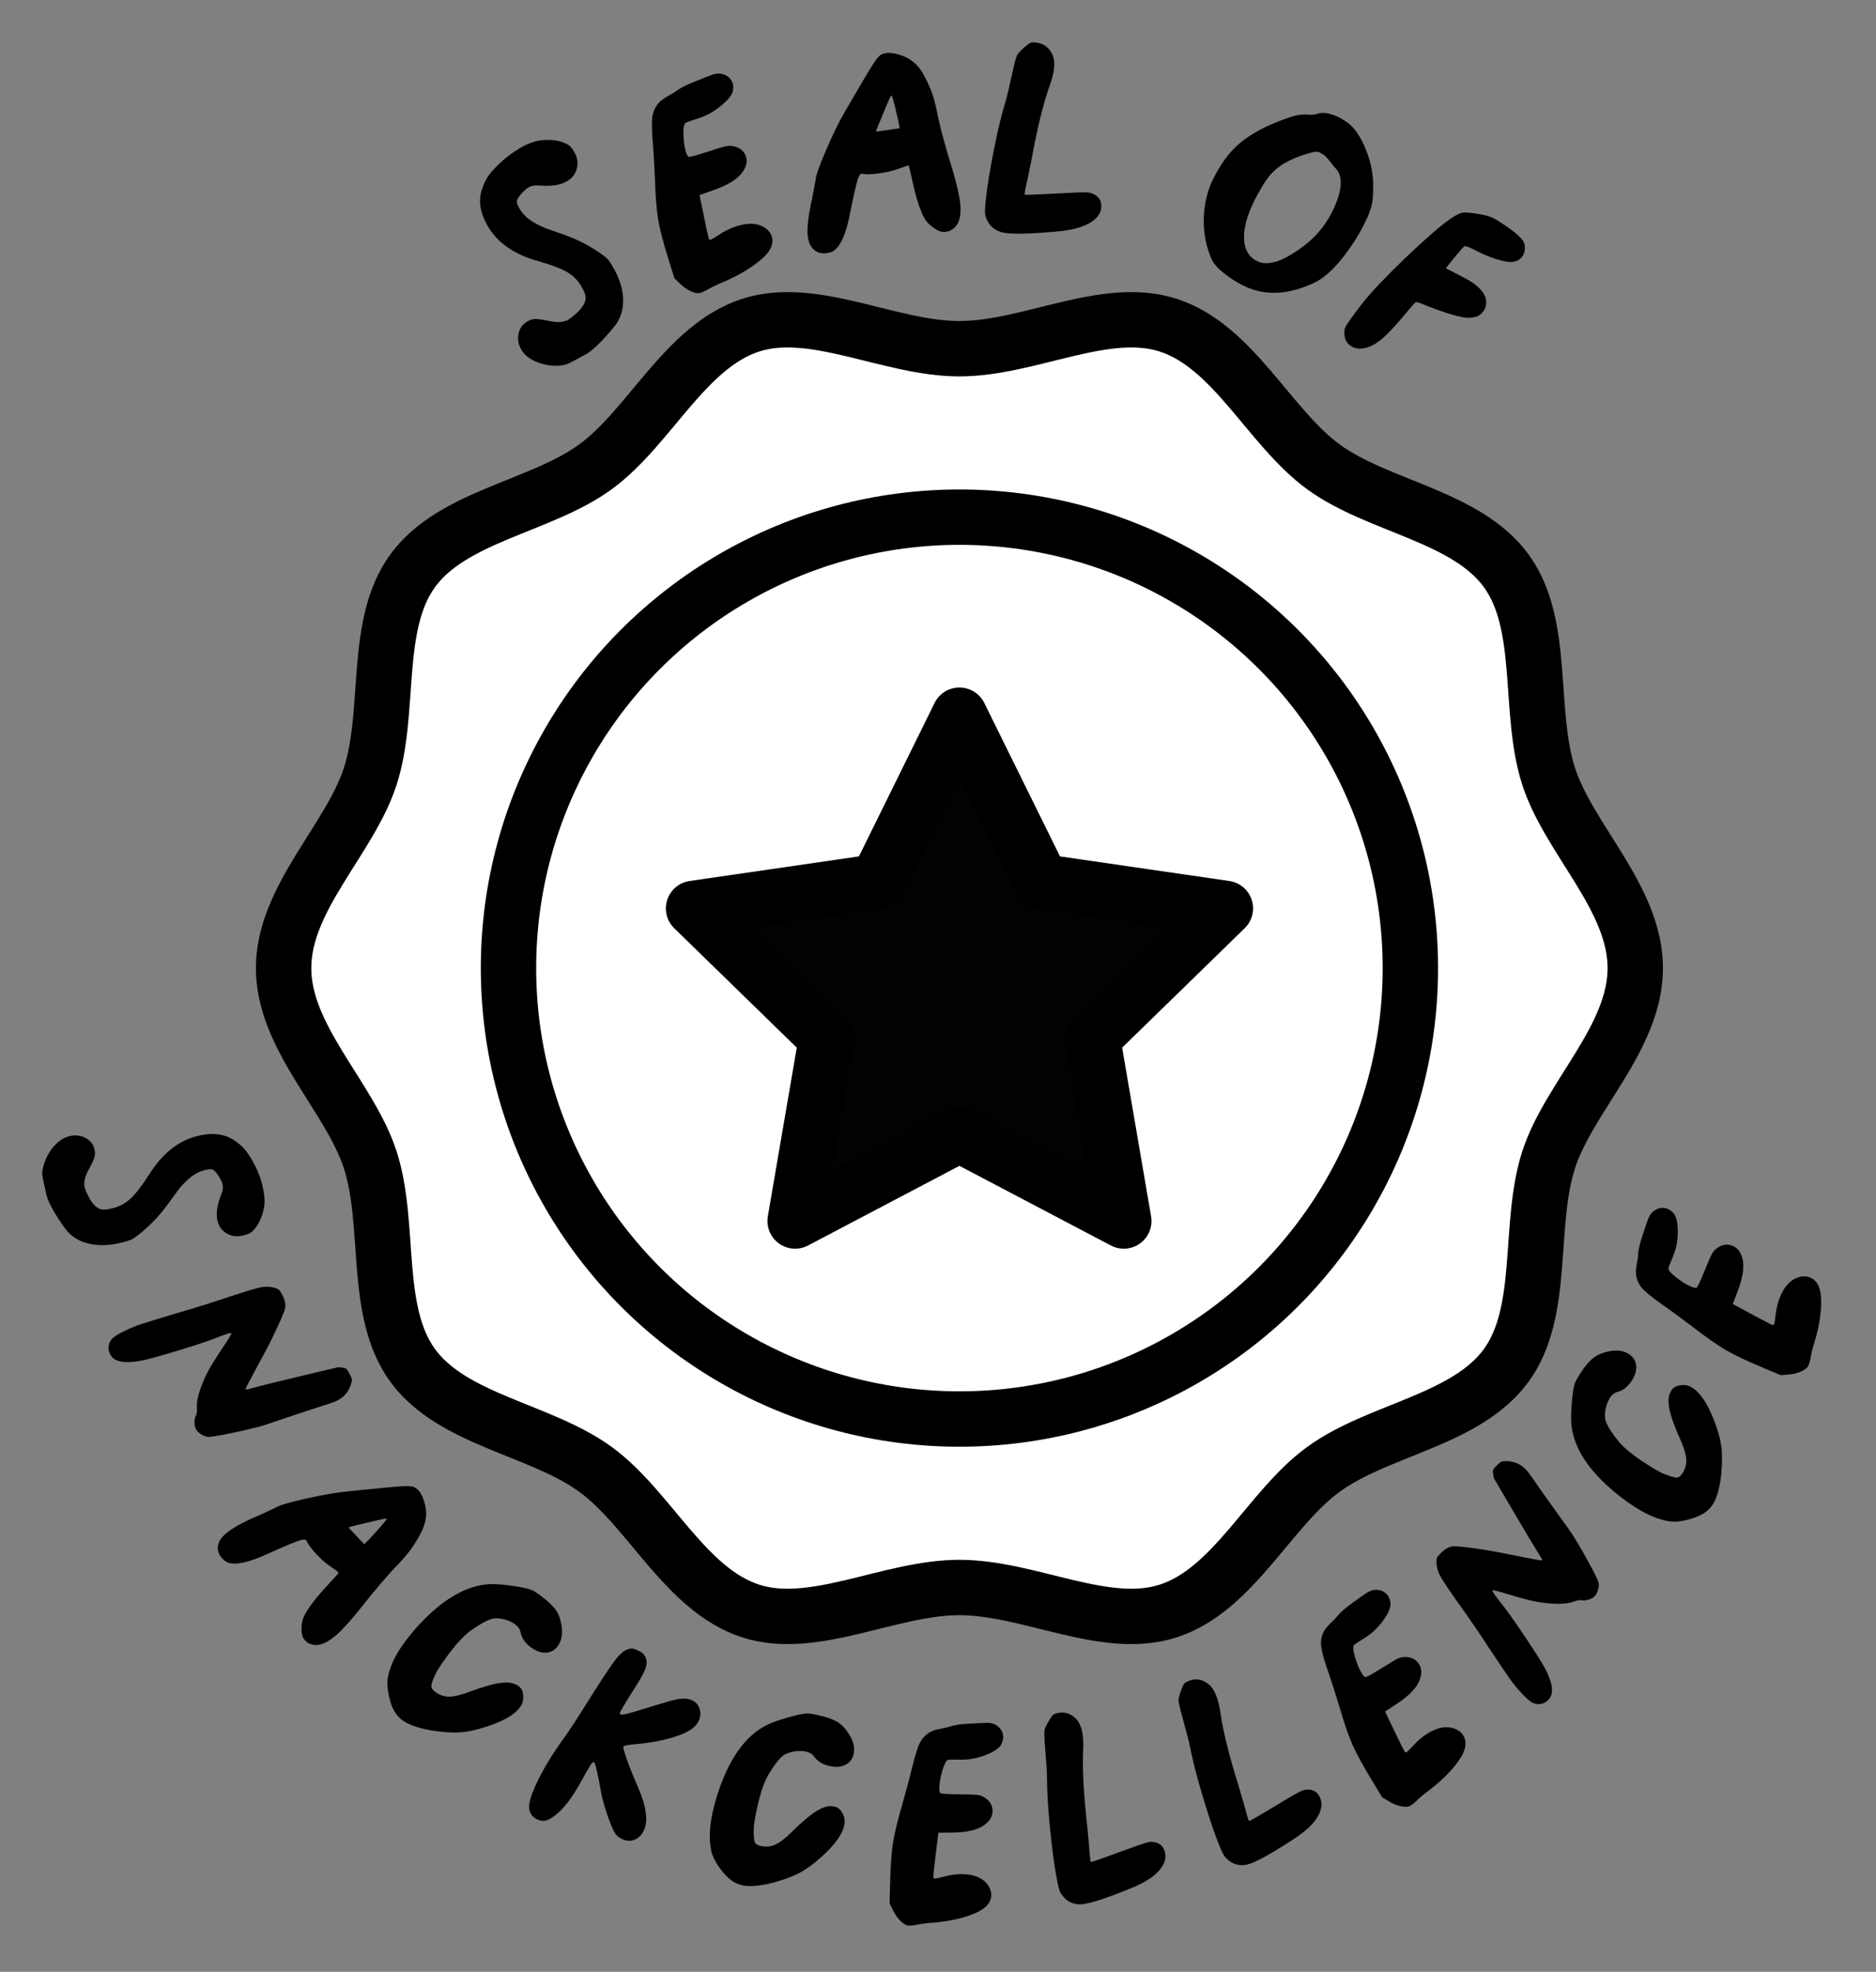
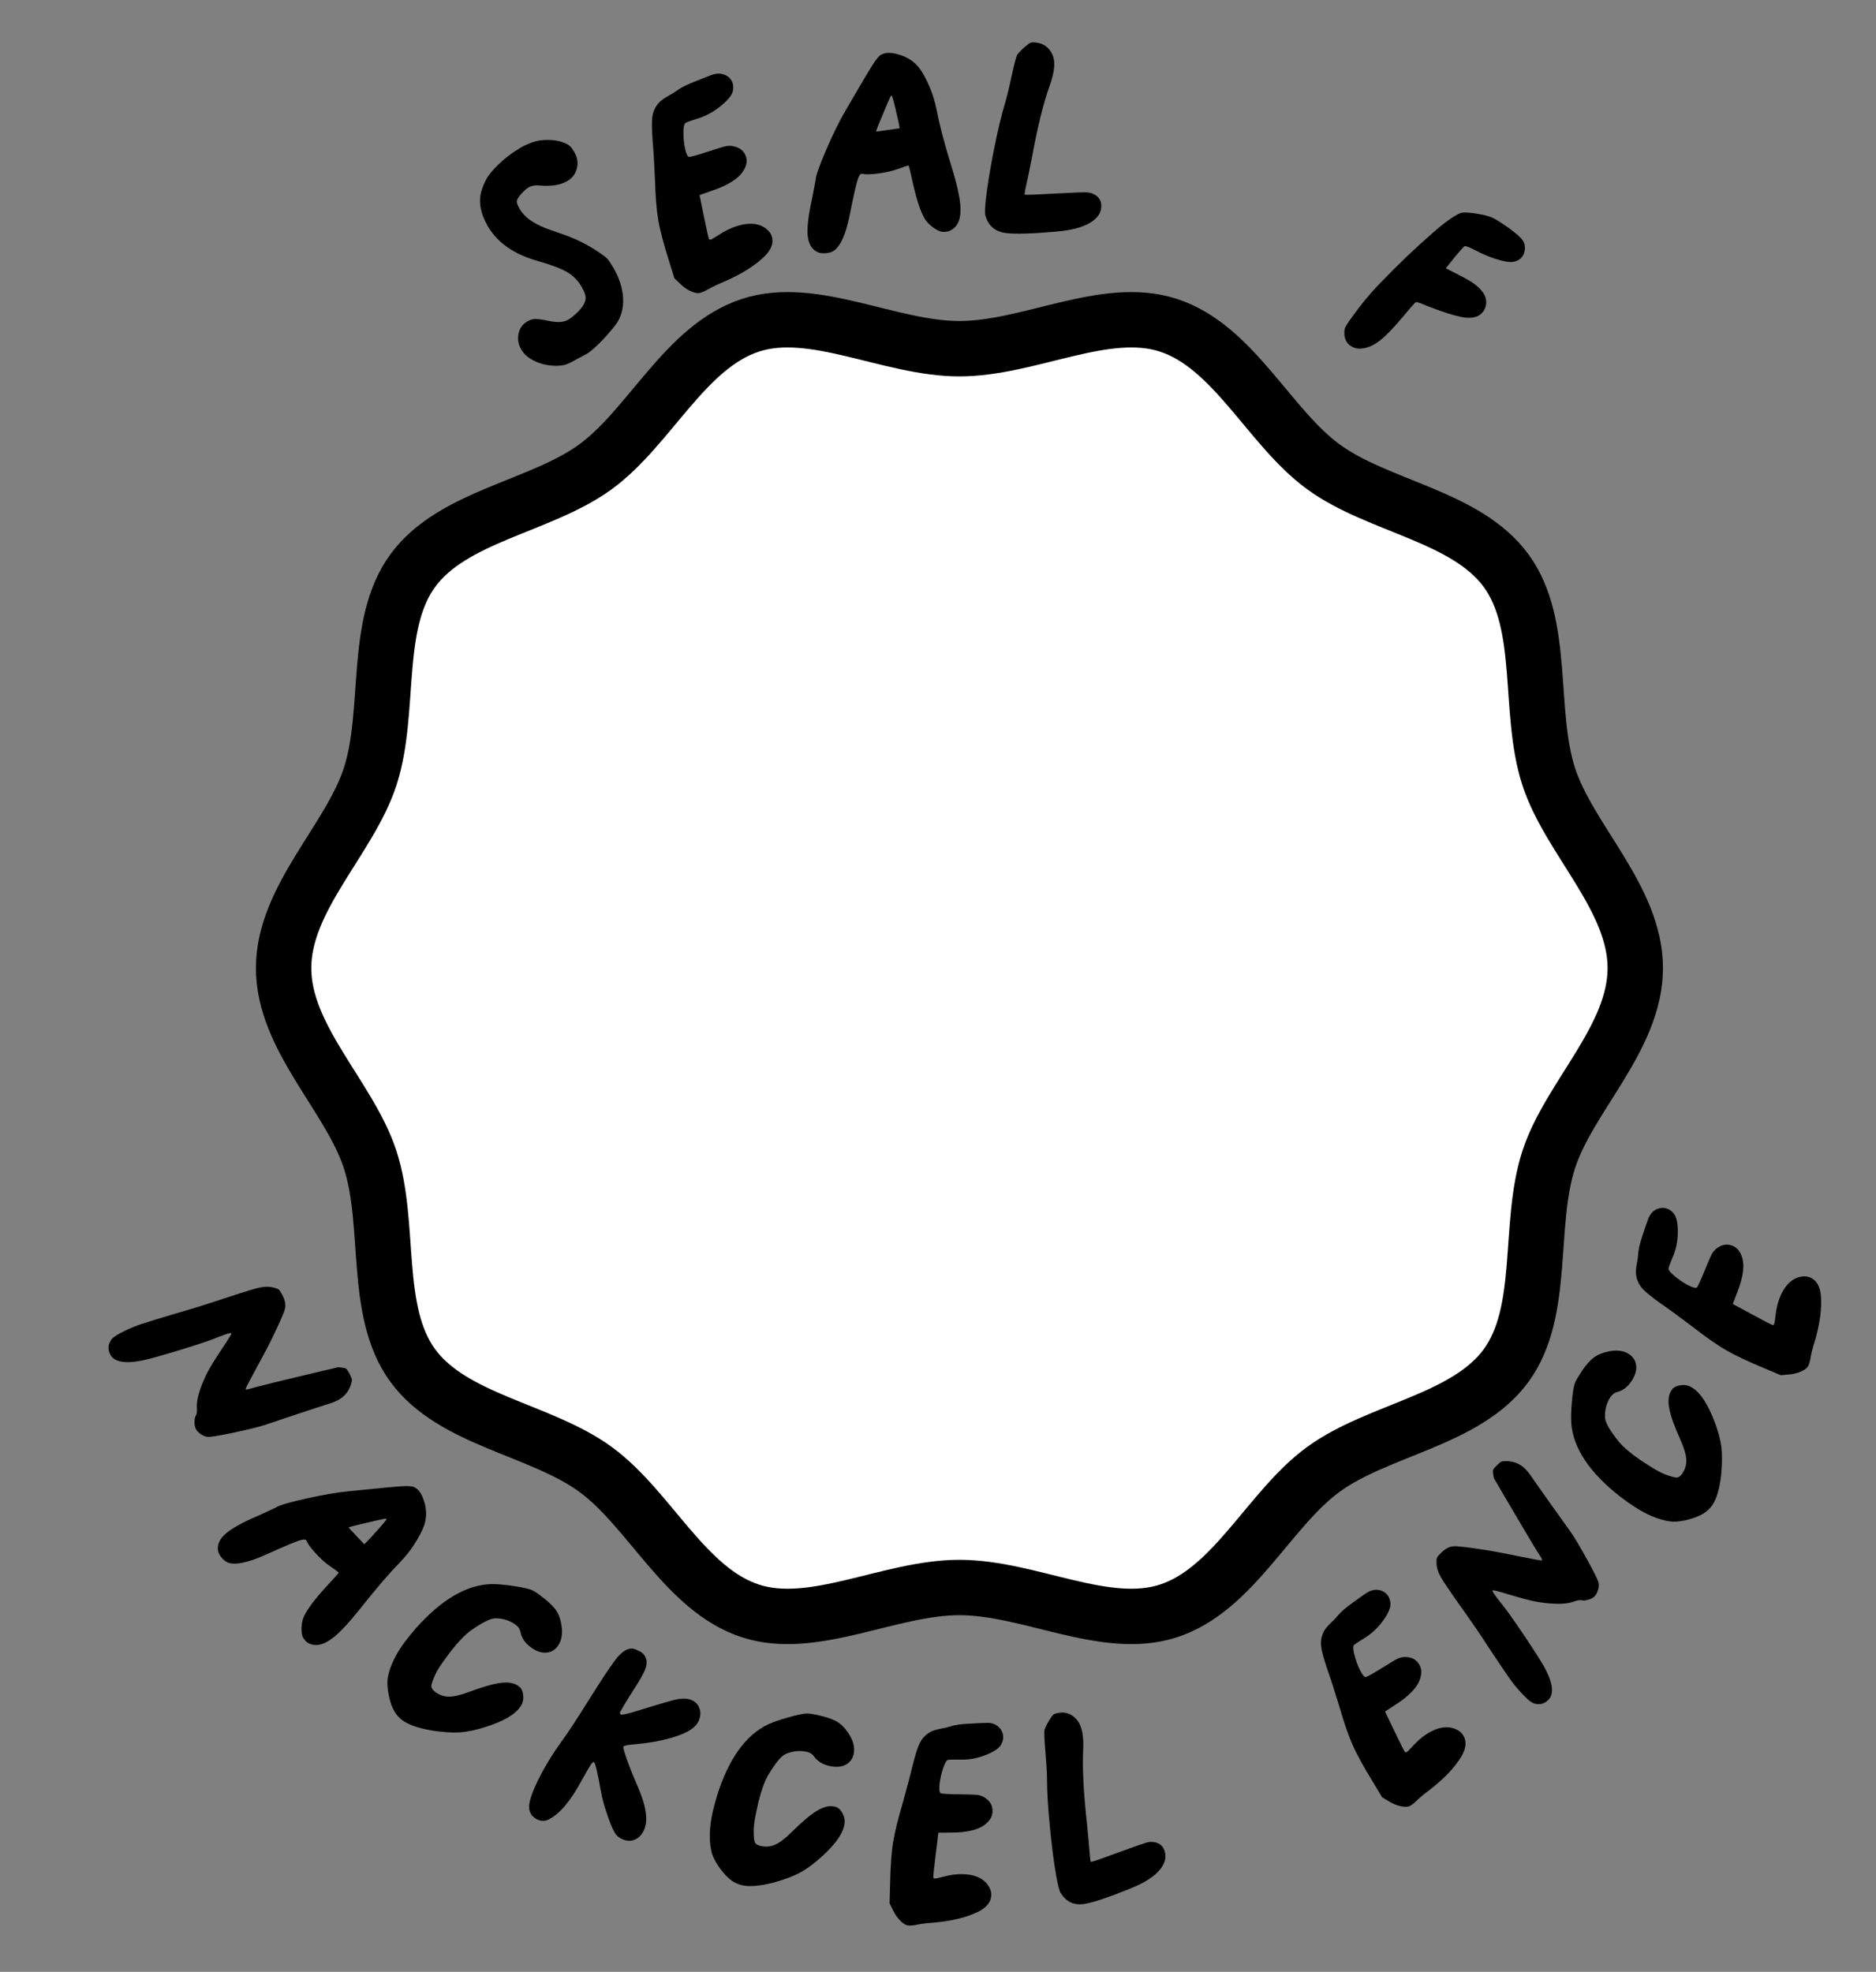
<svg xmlns="http://www.w3.org/2000/svg" viewBox="0 0 338.76 356.08" version="1.1" id="Layer_1">
  <rect x="0" y="0" width="338.76" height="356.08" fill="#808080" stroke="none" />
  <defs>
    <style>
      .st0 {
        fill: #020202;
      }

      .st0, .st1, .st2 {
        stroke: #000;
        stroke-linecap: round;
        stroke-linejoin: round;
        stroke-width: 10px;
      }

      .st1 {
        fill: none;
      }

      .st2 {
        fill: #fff;
      }
    </style>
  </defs>
  <g>
    <path d="M93.68,26.85c1.43-.83,2.71-1.33,3.86-1.5,1.81-.22,3.39-.02,4.71.6.53.25.92.61,1.19,1.08l.34.58c.65,1.18.68,2.38.1,3.58-.3.62-.78,1.13-1.46,1.52-1.22.71-2.87.97-4.95.79-.81-.08-1.49.03-2.04.35-.31.18-.73.54-1.24,1.08-.54.62-.83,1.09-.86,1.38-.04.3.14.78.53,1.46.8,1.38,2.36,2.53,4.71,3.46,1.57.55,2.72.96,3.46,1.22,2.18.78,4.22,1.82,6.12,3.11.8.54,1.32.94,1.56,1.21.24.26.59.79,1.06,1.6,1.08,1.87,1.66,3.7,1.75,5.49.08,1.79-.34,3.35-1.27,4.68-.52.72-1.34,1.67-2.45,2.87-1.21,1.26-2.18,2.1-2.91,2.52-.1.06-.3.17-.6.32-.29.15-.54.29-.75.41-1.18.65-1.96,1.04-2.32,1.16-.36.12-.9.2-1.61.23-1.41.02-2.71-.24-3.91-.78-1.2-.54-2.06-1.26-2.58-2.17-.53-.91-.68-1.86-.48-2.84s.73-1.72,1.56-2.2c.52-.3,1.01-.46,1.47-.46.46,0,1.23.1,2.29.32,1.59.36,2.81.3,3.64-.18.31-.18.64-.42.98-.72,1.43-1.18,2.16-2.26,2.18-3.24.01-.46-.24-1.14-.77-2.05-.63-1.09-1.49-1.96-2.57-2.59-1.08-.64-2.82-1.3-5.23-1.99-4.33-1.2-7.37-3.31-9.11-6.32-1.35-2.34-1.72-4.5-1.1-6.48.33-1.05.75-1.95,1.28-2.69.53-.74,1.37-1.63,2.53-2.68.92-.81,1.88-1.51,2.9-2.09Z" />
    <path d="M128.54,13.52l.13-.04c.83-.27,1.58-.25,2.27.06.69.31,1.14.81,1.36,1.49.15.46.15.98,0,1.57-.19.57-.65,1.19-1.38,1.87-1.45,1.36-3.03,2.32-4.74,2.88l-.39.12-.81.27c-.74.24-1.16.41-1.25.5-.25.3-.35,1.05-.31,2.25.05,1.2.2,2.2.46,3,.17.51.34.79.51.83.21.06,1.41-.27,3.61-.99,1.6-.52,2.61-.83,3.04-.92s.86-.1,1.29-.02c1.24.23,2.03.85,2.37,1.88.25.77.13,1.56-.36,2.39-.81,1.5-2.77,2.77-5.9,3.82l-2.12.74.79,3.86c.46,2.28.76,3.63.9,4.06.05.14.17.18.37.12.17-.06.65-.34,1.43-.85,1.07-.7,2.1-1.21,3.1-1.53,2.02-.66,3.67-.63,4.95.09.78.47,1.28,1.03,1.5,1.69.38,1.17-.06,2.39-1.32,3.65-1.73,1.67-4.15,3.19-7.27,4.55-1.2.49-2.22.98-3.07,1.47-.37.22-.74.38-1.11.51-.23.07-.38.11-.44.1-.44.02-.96-.13-1.58-.43-.62-.3-1.21-.73-1.76-1.27l-1.03-.99-.94-3.01c-1.02-3.23-1.69-5.77-1.99-7.61-.3-1.84-.49-4.19-.57-7.03-.14-3.24-.29-5.67-.44-7.29-.14-1.97-.16-3.37-.05-4.2.11-.83.42-1.57.92-2.24.27-.34.57-.64.92-.89.34-.25.77-.52,1.28-.8.51-.28.92-.53,1.22-.75.71-.55,1.81-1.11,3.33-1.7,1.67-.67,2.71-1.08,3.11-1.21Z" />
    <path d="M160.15,9.56c.72-.07,1.64.09,2.76.49,1.19.45,2.16,1.12,2.89,1.99.74.88,1.46,2.2,2.19,3.96.43,1.01.82,2.33,1.17,3.95.46,2.51,1.41,6.1,2.85,10.75.77,2.57,1.23,4.59,1.38,6.06.2,2-.11,3.42-.93,4.25-.49.5-1.04.78-1.63.84-.27.03-.48.03-.63.02-.46-.04-1.02-.31-1.68-.78-.67-.48-1.16-.98-1.49-1.52-.79-1.28-1.55-3.58-2.28-6.91-.39-1.8-.62-2.73-.69-2.78h-.04c-.12.02-.7.21-1.75.59-1.22.45-2.65.76-4.29.93-.92.09-1.59.1-1.99.02-.24-.04-.38-.05-.41-.05-.21.02-.41.28-.6.78-.29.72-.8,2.94-1.54,6.67-.7,3.51-1.67,5.67-2.92,6.49-.34.22-.79.35-1.36.41-.63.06-1.15,0-1.56-.21-1.02-.5-1.59-1.47-1.74-2.9-.15-1.49.11-3.72.77-6.68.4-2.03.61-3.18.65-3.46.04-.76.68-2.55,1.9-5.39,1.22-2.84,2.38-5.2,3.49-7.09,2.57-4.42,4.19-7.16,4.87-8.22.68-1.06,1.19-1.69,1.53-1.87.37-.19.74-.3,1.1-.34ZM161.75,19.78c-.39-1.6-.63-2.43-.73-2.48-.03-.03-.06-.04-.09-.04-.06,0-.31.53-.75,1.57-.68,1.64-1.09,2.63-1.24,2.97-.54,1.26-.77,1.92-.71,1.97.68-.1,1.41-.2,2.18-.31l2.05-.3-.1-.53c-.03-.3-.24-1.25-.63-2.85Z" />
    <path d="M186.07,7.73c.21-.08.53-.1.98-.05,1.34.15,2.31.81,2.9,2,.37.71.5,1.59.38,2.67-.1.92-.37,1.98-.8,3.17-1.13,3.17-2.2,7.5-3.2,13-.48,2.45-.81,4.03-.98,4.73-.17.71-.28,1.28-.33,1.73-.01.12,0,.18.02.18.45.05,2.37-.03,5.77-.22,3.25-.18,5.13-.25,5.63-.19.33.04.62.11.88.23,1.15.49,1.66,1.35,1.53,2.57-.07.6-.29,1.12-.67,1.56-1.25,1.52-3.82,2.43-7.68,2.73-4.11.36-7.02.45-8.72.26-2.06-.23-3.34-1.3-3.85-3.23-.11-.34-.08-1.31.09-2.89.26-2.33.73-5.25,1.42-8.76.69-3.51,1.39-6.46,2.11-8.82.28-.93.68-2.57,1.18-4.89.45-2.12.78-3.35,1-3.69.38-.47.83-.92,1.33-1.35.47-.4.8-.64,1.01-.73Z" />
-     <path d="M241.36,20.99c.61.26,1.31.68,2.1,1.25,1.19.94,2.23,2.46,3.1,4.56s1.34,4.2,1.4,6.32c.02,1.38-.03,2.47-.14,3.27-.12.8-.39,1.69-.82,2.69-.06.14-.16.35-.3.63-.14.28-.24.51-.32.67-.97,2-2.28,4.06-3.95,6.18-1.81,2.29-3.57,3.82-5.27,4.58-4.42,2.04-8.43,2.28-12.03.72-1.07-.47-2.13-1.07-3.18-1.82-1.12-.81-1.92-1.5-2.41-2.08-.49-.57-.89-1.33-1.19-2.28-.73-2.01-1.05-4.16-.97-6.43.08-2.27.55-4.38,1.4-6.33.05-.11.11-.25.2-.4.09-.16.15-.29.2-.4,1.26-2.53,2.75-4.55,4.46-6.06,1.72-1.51,4.02-2.85,6.91-4.02,1.5-.59,2.62-.98,3.37-1.16.75-.18,1.53-.24,2.36-.18.7.04,1.21,0,1.52-.12.91-.36,2.09-.22,3.55.41ZM240.41,29.46c-.3-.39-.6-.74-.89-1.05-.29-.31-.6-.54-.92-.71-.06-.02-.13-.06-.22-.12-.09-.06-.15-.09-.18-.1-.33-.14-.98-.07-1.96.23-3.32.95-5.69,2.34-7.11,4.18-.58.73-1.26,1.81-2.04,3.24-.42.74-.79,1.47-1.11,2.22-1.07,2.48-1.5,4.59-1.29,6.33.21,1.74,1.04,2.93,2.5,3.56.94.41,2.09.38,3.46-.07,1.11-.37,2.4-1.07,3.88-2.1,1.48-1.03,2.65-2.06,3.52-3.09,1.24-1.42,2.23-3,2.98-4.74,1.42-3.28,1.44-5.59.06-6.94-.16-.17-.39-.45-.69-.84Z" />
    <path d="M272.61,41.29c1.23.91,2.02,1.61,2.36,2.12.34.5.46,1.11.35,1.84-.06.4-.2.76-.43,1.07-.38.54-.96.86-1.74.98-.61.08-1.58-.08-2.93-.5-1.34-.42-2.58-.94-3.72-1.56-1.16-.6-1.84-.86-2.04-.78-.19.12-.82.82-1.87,2.09l-1.51,1.9.81.41,2.26,1.16c.85.46,1.44.8,1.76,1.02,1.64,1.16,2.46,2.31,2.46,3.45.02.64-.15,1.22-.51,1.73-.68.96-1.84,1.33-3.49,1.11-1.64-.28-3.87-.98-6.68-2.09-1.16-.49-1.82-.72-1.99-.69-.13.02-.94.93-2.44,2.74-1.65,1.96-3,3.36-4.08,4.2s-2.13,1.32-3.16,1.43c-.82.12-1.55-.05-2.18-.5-.61-.43-.97-1.05-1.06-1.85-.06-.63-.02-1.12.14-1.44.12-.28.39-.7.78-1.26,1.87-2.65,3.67-4.85,5.39-6.6,3.34-3.48,6.5-6.5,9.46-9.07,2.24-1.98,3.94-3.2,5.09-3.68.4-.2,1.3-.19,2.71.02,1.41.21,2.47.47,3.17.78.66.32,1.68.97,3.08,1.96Z" />
  </g>
  <g>
-     <path d="M47.34,213.9c.39,1.54.52,2.86.37,3.97-.3,1.74-.93,3.16-1.89,4.24-.39.43-.84.71-1.36.84l-.65.17c-1.32.31-2.47.04-3.46-.81-.51-.43-.86-1.02-1.05-1.74-.34-1.31-.13-2.92.63-4.81.31-.73.39-1.39.24-1.98-.09-.33-.32-.81-.69-1.43-.45-.66-.81-1.04-1.08-1.15-.28-.11-.79-.07-1.55.13-1.54.39-3.08,1.56-4.63,3.51-.96,1.32-1.67,2.29-2.13,2.91-1.36,1.84-2.92,3.47-4.69,4.91-.74.61-1.27.99-1.59,1.14-.32.16-.92.35-1.83.58-2.09.54-4.01.62-5.75.24-1.74-.37-3.12-1.16-4.14-2.36-.54-.67-1.23-1.66-2.07-3-.87-1.45-1.4-2.56-1.6-3.34-.03-.11-.08-.32-.14-.63-.06-.31-.13-.58-.18-.8-.29-1.27-.45-2.08-.47-2.45-.02-.37.06-.89.23-1.56.38-1.32.99-2.46,1.84-3.44.85-.98,1.78-1.6,2.8-1.86,1.02-.26,1.97-.17,2.86.27.89.44,1.45,1.11,1.68,2,.14.56.15,1.06.03,1.49s-.43,1.12-.94,2.05c-.79,1.39-1.07,2.54-.84,3.43.09.34.23.7.42,1.1.73,1.63,1.56,2.58,2.5,2.85.43.13,1.16.06,2.18-.2,1.22-.31,2.29-.89,3.2-1.74.91-.84,2.03-2.3,3.36-4.37,2.36-3.73,5.22-6.03,8.59-6.89,2.62-.67,4.79-.47,6.52.61.92.57,1.66,1.19,2.22,1.87.56.67,1.18,1.68,1.87,3.03.52,1.06.92,2.13,1.2,3.22Z" />
    <path d="M62.6,247.28c.14.14.33.44.57.9.24.46.36.79.38.97.01.19-.06.52-.22.99-.44,1.24-1.22,2.14-2.34,2.72-.53.28-1.24.54-2.12.8-.76.23-2.7.87-5.82,1.91s-4.87,1.63-5.25,1.76c-1.19.38-3.1.85-5.73,1.4-2.64.55-4.15.8-4.55.74-.39-.03-.8-.19-1.24-.48-.44-.29-.75-.62-.93-.98-.16-.31-.23-.72-.23-1.22,0-.51.09-.88.23-1.12.19-.29.26-.81.2-1.57-.04-.92.19-2.06.67-3.41.42-1.16.88-2.21,1.39-3.15.51-.95,1.39-2.36,2.65-4.24,1.07-1.59,1.58-2.44,1.52-2.54-.07-.13-.86.1-2.38.69-1.33.56-3.61,1.33-6.83,2.31-3.22.98-5.49,1.62-6.79,1.9-3.21.65-5.17.3-5.87-1.06-.46-.9-.42-1.76.13-2.6.24-.38.8-.8,1.68-1.26l.72-.37c1.08-.53,2.1-.95,3.07-1.27.97-.32,3.17-1,6.62-2.03,2.3-.64,5.41-1.61,9.33-2.92,2.8-.92,4.64-1.48,5.52-1.66.89-.18,1.68-.18,2.39.01.51.13.83.26.99.39.15.13.36.46.63.97.49.95.64,1.79.46,2.51-.18.73-.97,2.52-2.36,5.38-.33.73-1.36,2.67-3.07,5.82-1.12,2.07-1.68,3.16-1.67,3.25,0,.07.05.1.15.09.1,0,.21-.02.33-.05,2.06-.58,6.11-1.58,12.13-3,.6-.15,1.24-.3,1.92-.45.68-.16,1.19-.27,1.54-.36.35-.08.53-.13.56-.14.05-.03.35,0,.9.07.36.04.61.13.75.27Z" />
    <path d="M75.63,269.19c.45.53.82,1.35,1.11,2.47.28,1.2.27,2.35-.04,3.43-.31,1.09-.99,2.42-2.04,4.01-.59.93-1.45,1.99-2.59,3.2-1.8,1.82-4.21,4.63-7.22,8.44-1.68,2.09-3.08,3.62-4.19,4.58-1.52,1.31-2.85,1.88-3.98,1.72-.68-.1-1.21-.37-1.58-.81-.17-.2-.29-.36-.36-.49-.21-.39-.31-.98-.29-1.78.02-.8.17-1.48.43-2.05.61-1.36,2.08-3.29,4.4-5.79,1.25-1.35,1.89-2.06,1.89-2.14l-.03-.03c-.08-.09-.55-.44-1.44-1.05-1.04-.7-2.08-1.66-3.11-2.86-.58-.68-.95-1.2-1.11-1.56-.11-.21-.17-.33-.19-.35-.13-.15-.45-.16-.97-.02-.75.19-2.85,1.06-6.29,2.62-3.25,1.47-5.55,1.94-6.9,1.43-.36-.15-.72-.43-1.08-.84-.4-.46-.62-.91-.69-1.35-.15-1.09.32-2.11,1.42-3.04,1.14-.98,3.1-2.06,5.88-3.24,1.88-.85,2.94-1.35,3.18-1.48.64-.4,2.46-.94,5.45-1.6,2.99-.67,5.56-1.11,7.71-1.32,5.02-.51,8.15-.81,9.39-.89,1.24-.08,2.03-.03,2.37.13.36.19.65.41.88.67ZM68.15,276.34c1.1-1.23,1.64-1.9,1.63-2,0-.04,0-.07-.02-.1-.04-.04-.6.06-1.69.31-1.71.41-2.75.65-3.11.73-1.32.3-1.99.49-2,.58.46.48.94,1,1.45,1.55l1.37,1.45.38-.38c.23-.2.89-.91,1.99-2.14Z" />
    <path d="M97.78,288.29l.69.52c.98.8,1.68,1.54,2.09,2.2s.69,1.53.85,2.62c.21,1.5-.02,2.71-.7,3.63-.55.75-1.27,1.14-2.15,1.18-.88.04-1.79-.29-2.74-1-1-.74-1.6-1.62-1.81-2.64-.09-.55-.39-1.02-.9-1.4-1.02-.76-2.22-1.15-3.61-1.17-.9,0-2.41.75-4.53,2.24-1.03.76-2.23,2.01-3.58,3.73l-.91,1.23c-.93,1.25-1.56,2.24-1.88,2.97-.48,1.03-.71,1.72-.71,2.08,0,.36.24.71.7,1.05.76.57,1.6.85,2.5.85s2.12-.29,3.66-.87c2.44-.91,4.34-1.45,5.71-1.62,1.36-.16,2.4.02,3.12.55.21.16.35.28.42.37.27.31.43.78.48,1.39s-.05,1.15-.28,1.61c-.07.14-.19.33-.37.57-.98,1.32-3.01,2.47-6.07,3.45-1.79.58-3.37.91-4.73,1-1.36.09-3.06-.02-5.09-.34-2.45-.43-4.2-1.05-5.27-1.84-.74-.55-1.31-1.26-1.72-2.12-.38-.8-.66-1.79-.85-2.96-.19-1.17-.2-2.14-.02-2.91.42-1.97,1.44-4.04,3.05-6.2.57-.77,1.22-1.56,1.93-2.38,4.67-5.27,9.27-7.95,13.79-8.03.94,0,2.23.11,3.87.35,1.64.24,2.75.49,3.35.75.33.13.9.5,1.71,1.11Z" />
    <path d="M115.06,297.98l.39.18c.62.31,1.02.76,1.2,1.34.22.63.12,1.41-.31,2.33-.35.76-.9,1.72-1.64,2.86-.66,1.02-1.39,2.2-2.2,3.55-.05.11-.11.23-.19.36-.08.13-.14.23-.19.31-.05.08-.09.14-.11.2-.11.25-.08.41.11.5.18.08.93-.07,2.25-.45,3.92-1.21,6.38-1.94,7.38-2.19,1-.25,1.85-.3,2.54-.15.29.07.51.13.67.21.68.31,1.14.83,1.37,1.54s.17,1.44-.16,2.18c-.21.46-.55.89-1.01,1.27-.82.68-2.17,1.29-4.05,1.83-1.88.54-3.91.9-6.09,1.09-1.55.12-2.36.27-2.45.46-.07.16.15.99.68,2.46.53,1.48,1.17,3.09,1.94,4.82,1.51,3.5,1.88,6.09,1.1,7.78-.4.87-.96,1.46-1.68,1.75-.72.3-1.48.26-2.26-.1-.29-.13-.57-.31-.85-.54-.48-.42-1.04-1.55-1.68-3.39-.67-1.92-1.11-3.48-1.3-4.65-.61-3.45-1.04-5.22-1.27-5.33-.1-.05-.27.07-.5.36-.43.66-1.03,1.7-1.81,3.13-1.97,3.62-3.93,5.91-5.86,6.87-.66.33-1.33.33-2.01.02-.92-.42-1.43-1.12-1.52-2.08-.08-.86.33-2.29,1.25-4.28,1.14-2.48,2.71-5.13,4.73-7.93,1-1.36,2.57-3.75,4.71-7.17,2.14-3.42,3.7-5.8,4.69-7.13,1.14-1.59,2.24-2.36,3.29-2.3.18.02.47.12.86.3Z" />
    <path d="M147.78,309.75l.85.19c1.23.33,2.16.71,2.81,1.15.64.43,1.26,1.11,1.86,2.04.81,1.28,1.09,2.48.85,3.6-.2.91-.69,1.56-1.47,1.96-.78.4-1.75.47-2.9.21-1.21-.27-2.12-.82-2.74-1.66-.31-.47-.78-.77-1.4-.91-1.24-.27-2.5-.13-3.77.41-.82.37-1.89,1.67-3.21,3.9-.63,1.12-1.21,2.75-1.73,4.87l-.33,1.5c-.33,1.52-.5,2.69-.5,3.48-.01,1.13.06,1.86.21,2.19.15.33.51.55,1.07.67.93.2,1.81.12,2.62-.25.82-.37,1.82-1.14,2.98-2.29,1.85-1.83,3.36-3.11,4.54-3.82s2.2-.97,3.07-.78c.25.06.43.11.54.16.38.17.71.53,1,1.07.29.54.43,1.07.4,1.59,0,.15-.04.38-.1.67-.35,1.61-1.73,3.49-4.12,5.64-1.4,1.26-2.7,2.21-3.9,2.85s-2.8,1.24-4.78,1.78c-2.41.61-4.26.77-5.56.48-.9-.2-1.71-.61-2.43-1.23-.67-.58-1.33-1.36-1.99-2.35-.65-.99-1.06-1.87-1.21-2.64-.42-1.97-.35-4.27.23-6.91.21-.94.47-1.92.78-2.96,2.1-6.73,5.19-11.05,9.27-12.98.85-.4,2.08-.82,3.67-1.27,1.59-.45,2.71-.68,3.36-.69.36-.01,1.03.09,2.02.3Z" />
    <path d="M178.19,311.11h.13c.84.01,1.52.27,2.05.79.53.52.79,1.13.78,1.85,0,.48-.17.97-.49,1.48-.35.48-.96.92-1.83,1.33-1.74.82-3.48,1.22-5.21,1.2h-.39s-.82-.01-.82-.01c-.75,0-1.18.02-1.3.07-.32.21-.64.89-.98,2.04-.33,1.15-.5,2.15-.51,2.99,0,.54.06.86.21.95.17.12,1.37.2,3.59.22,1.62.02,2.63.05,3.05.1.42.05.81.18,1.19.4,1.06.61,1.58,1.46,1.57,2.54-.01.81-.36,1.53-1.06,2.15-1.2,1.16-3.38,1.73-6.56,1.72l-2.16.02-.48,3.91c-.29,2.31-.43,3.69-.44,4.14,0,.15.1.23.3.23.17,0,.69-.11,1.56-.34,1.19-.32,2.28-.47,3.29-.46,2.05.02,3.54.58,4.48,1.67.57.7.85,1.39.84,2.08-.01,1.23-.79,2.24-2.33,3.03-2.09,1.03-4.77,1.68-8.03,1.98-1.24.08-2.33.21-3.25.41-.4.08-.79.13-1.17.12-.23,0-.38-.02-.43-.05-.4-.12-.84-.43-1.31-.92-.47-.48-.88-1.08-1.21-1.77l-.63-1.27.08-3.15c.07-3.39.25-6.01.55-7.85.3-1.84.85-4.12,1.66-6.84.87-3.11,1.49-5.46,1.86-7.04.48-1.92.9-3.25,1.26-3.99.35-.75.87-1.36,1.54-1.83.35-.24.72-.42,1.11-.55.39-.13.86-.25,1.41-.34.55-.1,1-.21,1.35-.32.81-.29,2-.47,3.56-.54,1.73-.1,2.8-.15,3.2-.14Z" />
    <path d="M190.2,309.64c.17-.14.46-.24.89-.32,1.28-.23,2.36.14,3.24,1.1.54.57.91,1.39,1.11,2.45.17.92.22,2,.15,3.27-.15,3.35.09,7.81.71,13.36.25,2.49.39,4.09.44,4.82.04.72.11,1.31.19,1.75.02.12.05.17.07.17.43-.08,2.18-.69,5.25-1.83,2.94-1.08,4.65-1.67,5.14-1.76.31-.06.6-.06.88-.02,1.2.15,1.91.83,2.13,2.04.11.59.05,1.15-.18,1.68-.73,1.81-2.83,3.4-6.3,4.76-3.69,1.49-6.34,2.39-7.96,2.68-1.96.36-3.44-.32-4.46-2.02-.2-.3-.44-1.23-.73-2.8-.42-2.3-.81-5.24-1.16-8.8-.36-3.57-.54-6.58-.55-9.05,0-.98-.1-2.65-.3-5.02-.19-2.16-.23-3.44-.12-3.82.22-.56.5-1.11.84-1.66.32-.52.56-.84.72-.98Z" />
-     <path d="M213.87,304.01c.14-.17.41-.33.81-.48,1.21-.47,2.34-.31,3.39.47.64.46,1.16,1.19,1.55,2.2.34.87.59,1.93.77,3.18.48,3.32,1.56,7.65,3.23,12.99.71,2.4,1.16,3.94,1.34,4.65.18.7.35,1.26.51,1.68.04.11.08.16.1.15.4-.16,2.01-1.09,4.81-2.79,2.68-1.62,4.25-2.52,4.71-2.7.3-.11.58-.18.86-.19,1.21-.08,2.03.45,2.48,1.6.22.56.26,1.12.14,1.68-.37,1.92-2.13,3.87-5.29,5.87-3.34,2.17-5.77,3.55-7.31,4.14-1.86.72-3.44.34-4.76-1.14-.25-.26-.67-1.12-1.25-2.61-.85-2.18-1.78-4.99-2.81-8.42-1.02-3.43-1.77-6.36-2.25-8.78-.19-.96-.6-2.58-1.24-4.88-.59-2.09-.88-3.33-.84-3.73.11-.59.28-1.19.51-1.79.21-.57.39-.93.53-1.1Z" />
    <path d="M246.79,287.65l.11-.07c.71-.44,1.43-.59,2.15-.44.72.15,1.28.53,1.66,1.14.25.41.38.91.38,1.51-.04.59-.32,1.29-.83,2.11-1.02,1.63-2.27,2.9-3.74,3.82l-.33.21-.7.44c-.64.4-.99.65-1.05.76-.16.35-.07,1.09.28,2.24.34,1.15.74,2.08,1.18,2.79.29.46.51.69.68.69.21,0,1.26-.57,3.14-1.75,1.37-.86,2.24-1.38,2.62-1.56.38-.18.78-.29,1.21-.31,1.22-.06,2.12.37,2.69,1.29.43.69.52,1.48.26,2.38-.38,1.62-1.91,3.28-4.59,4.99l-1.81,1.18,1.71,3.55c1,2.1,1.62,3.34,1.86,3.72.08.13.2.14.38.03.15-.09.52-.47,1.13-1.13.83-.91,1.67-1.63,2.53-2.16,1.74-1.09,3.3-1.42,4.68-1.01.86.28,1.47.71,1.83,1.3.65,1.04.54,2.31-.32,3.81-1.21,1.99-3.1,3.99-5.69,6-1,.73-1.84,1.43-2.51,2.1-.29.29-.6.54-.92.73-.2.12-.33.19-.39.19-.41.11-.94.09-1.6-.07s-1.32-.43-1.98-.84l-1.22-.72-1.63-2.7c-1.77-2.89-3.03-5.19-3.77-6.9-.74-1.71-1.51-3.93-2.29-6.66-.94-3.09-1.69-5.4-2.24-6.93-.63-1.87-.99-3.22-1.09-4.04-.1-.82,0-1.61.31-2.37.17-.39.38-.74.64-1.06.26-.32.59-.67,1-1.05.41-.38.73-.71.96-1,.53-.68,1.43-1.47,2.7-2.38,1.4-1.02,2.28-1.64,2.62-1.85Z" />
    <path d="M269.64,265.37c.09-.17.32-.44.7-.8.37-.36.65-.58.82-.64s.51-.09,1.01-.08c1.31.06,2.41.54,3.29,1.45.42.43.88,1.03,1.39,1.79.44.66,1.62,2.33,3.53,5.01s2.98,4.18,3.22,4.5c.71,1.02,1.72,2.71,3.02,5.07s1.98,3.74,2.04,4.14c.09.38.05.82-.1,1.32-.15.5-.37.9-.66,1.18-.25.24-.62.43-1.1.57-.49.14-.87.18-1.14.1-.33-.09-.85,0-1.56.26-.87.31-2.02.42-3.46.36-1.23-.06-2.37-.2-3.42-.4-1.05-.21-2.66-.64-4.83-1.29-1.83-.56-2.79-.8-2.88-.72-.1.1.35.79,1.36,2.07.92,1.11,2.33,3.06,4.21,5.86,1.88,2.8,3.15,4.78,3.8,5.94,1.56,2.88,1.79,4.85.7,5.92-.72.71-1.56.92-2.52.64-.44-.12-1-.53-1.69-1.24l-.57-.58c-.82-.88-1.52-1.73-2.11-2.56-.59-.83-1.88-2.74-3.88-5.74-1.28-2.02-3.12-4.71-5.52-8.07-1.7-2.41-2.77-4-3.2-4.8-.43-.79-.66-1.55-.69-2.28-.02-.52,0-.87.09-1.06.08-.18.33-.48.74-.88.76-.75,1.52-1.14,2.27-1.18.75-.04,2.69.19,5.84.68.79.11,2.95.52,6.47,1.23,2.31.47,3.51.68,3.59.64.06-.02.08-.08.05-.17-.03-.09-.08-.2-.14-.3-1.16-1.81-3.29-5.38-6.41-10.72-.32-.53-.65-1.1-1-1.7-.35-.6-.61-1.06-.79-1.37-.18-.31-.28-.47-.3-.49-.04-.04-.11-.34-.19-.88-.06-.36-.05-.62.04-.8Z" />
    <path d="M285.38,248.01l.47-.73c.74-1.03,1.43-1.77,2.06-2.22.63-.45,1.49-.79,2.56-1.02,1.49-.31,2.71-.15,3.66.47.78.51,1.22,1.19,1.32,2.07.1.87-.18,1.8-.82,2.79-.68,1.04-1.51,1.7-2.52,1.98-.55.13-.99.46-1.34.99-.69,1.07-1,2.29-.94,3.68.06.9.9,2.36,2.53,4.37.83.98,2.14,2.1,3.95,3.33l1.28.83c1.31.85,2.34,1.41,3.09,1.69,1.06.41,1.76.6,2.12.58.36-.03.69-.28,1.01-.77.52-.8.75-1.65.69-2.55-.06-.9-.43-2.1-1.1-3.6-1.07-2.38-1.73-4.24-1.98-5.59-.25-1.35-.13-2.4.35-3.15.14-.22.26-.37.34-.45.3-.29.75-.48,1.36-.56.61-.09,1.15-.03,1.63.18.14.06.34.17.59.33,1.38.9,2.66,2.84,3.83,5.84.69,1.75,1.12,3.31,1.3,4.66.18,1.35.17,3.05-.01,5.1-.28,2.47-.78,4.26-1.5,5.37-.5.78-1.17,1.39-2,1.85-.78.42-1.74.77-2.9,1.04-1.15.26-2.12.33-2.9.21-1.99-.29-4.12-1.18-6.38-2.65-.81-.52-1.64-1.11-2.5-1.77-5.56-4.33-8.52-8.74-8.89-13.25-.07-.94-.04-2.23.1-3.88.14-1.65.32-2.78.54-3.39.11-.34.44-.93.99-1.78Z" />
    <path d="M297.63,220.1l.05-.12c.31-.78.81-1.31,1.48-1.62.67-.3,1.34-.32,2.01-.05.45.18.84.51,1.2,1,.32.5.5,1.23.57,2.19.13,1.92-.13,3.68-.79,5.28l-.15.36-.31.76c-.28.69-.42,1.11-.4,1.24.08.37.59.92,1.54,1.65.95.73,1.82,1.25,2.59,1.57.5.2.82.25.96.16.18-.12.68-1.2,1.52-3.26.61-1.5,1.01-2.43,1.21-2.8.2-.37.47-.69.8-.96.96-.76,1.94-.94,2.94-.54.75.3,1.29.9,1.61,1.77.64,1.54.38,3.78-.79,6.73l-.77,2.02,3.47,1.87c2.04,1.11,3.27,1.75,3.69,1.92.14.06.25,0,.32-.2.07-.16.15-.69.25-1.58.14-1.22.4-2.3.78-3.23.77-1.9,1.84-3.08,3.19-3.56.86-.28,1.6-.28,2.24-.02,1.14.46,1.8,1.55,1.97,3.28.19,2.32-.17,5.05-1.09,8.2-.38,1.18-.65,2.24-.8,3.18-.07.41-.17.79-.31,1.13-.09.21-.15.34-.2.38-.26.33-.71.62-1.33.88-.62.26-1.32.42-2.09.48l-1.41.13-2.9-1.22c-3.13-1.3-5.5-2.43-7.11-3.37-1.61-.95-3.53-2.29-5.77-4.04-2.58-1.95-4.54-3.38-5.88-4.3-1.61-1.15-2.69-2.03-3.26-2.63-.56-.6-.95-1.3-1.14-2.1-.09-.41-.13-.82-.11-1.23.02-.41.09-.89.2-1.44.11-.55.17-1,.19-1.37.03-.86.29-2.03.79-3.51.54-1.65.89-2.66,1.04-3.03Z" />
  </g>
  <g>
    <path d="M295.29,174.82c0,12.62-11.93,23.19-15.63,34.58-3.83,11.8-.53,27.34-7.67,37.16-7.22,9.92-23.07,11.55-32.99,18.76-9.82,7.15-16.23,21.76-28.03,25.59-11.38,3.7-25.11-4.24-37.72-4.24s-26.34,7.94-37.72,4.24c-11.8-3.83-18.21-18.44-28.03-25.59-9.92-7.22-25.77-8.85-32.99-18.76-7.15-9.82-3.84-25.36-7.67-37.16-3.7-11.38-15.63-21.96-15.63-34.58s11.93-23.19,15.63-34.58c3.83-11.8.53-27.34,7.67-37.16,7.22-9.92,23.07-11.55,32.99-18.76,9.82-7.15,16.23-21.76,28.03-25.59,11.38-3.7,25.11,4.24,37.72,4.24s26.34-7.94,37.72-4.24c11.8,3.83,18.21,18.44,28.03,25.59,9.92,7.22,25.77,8.85,32.99,18.76,7.15,9.82,3.84,25.36,7.67,37.16,3.7,11.38,15.63,21.96,15.63,34.58Z" class="st2" />
-     <polygon points="173.25 204.88 143.58 220.49 149.25 187.44 125.24 164.04 158.42 159.22 173.25 129.15 188.09 159.22 221.27 164.04 197.26 187.44 202.93 220.49 173.25 204.88" class="st0" />
-     <circle r="81.43" cy="174.82" cx="173.25" class="st1" />
  </g>
</svg>